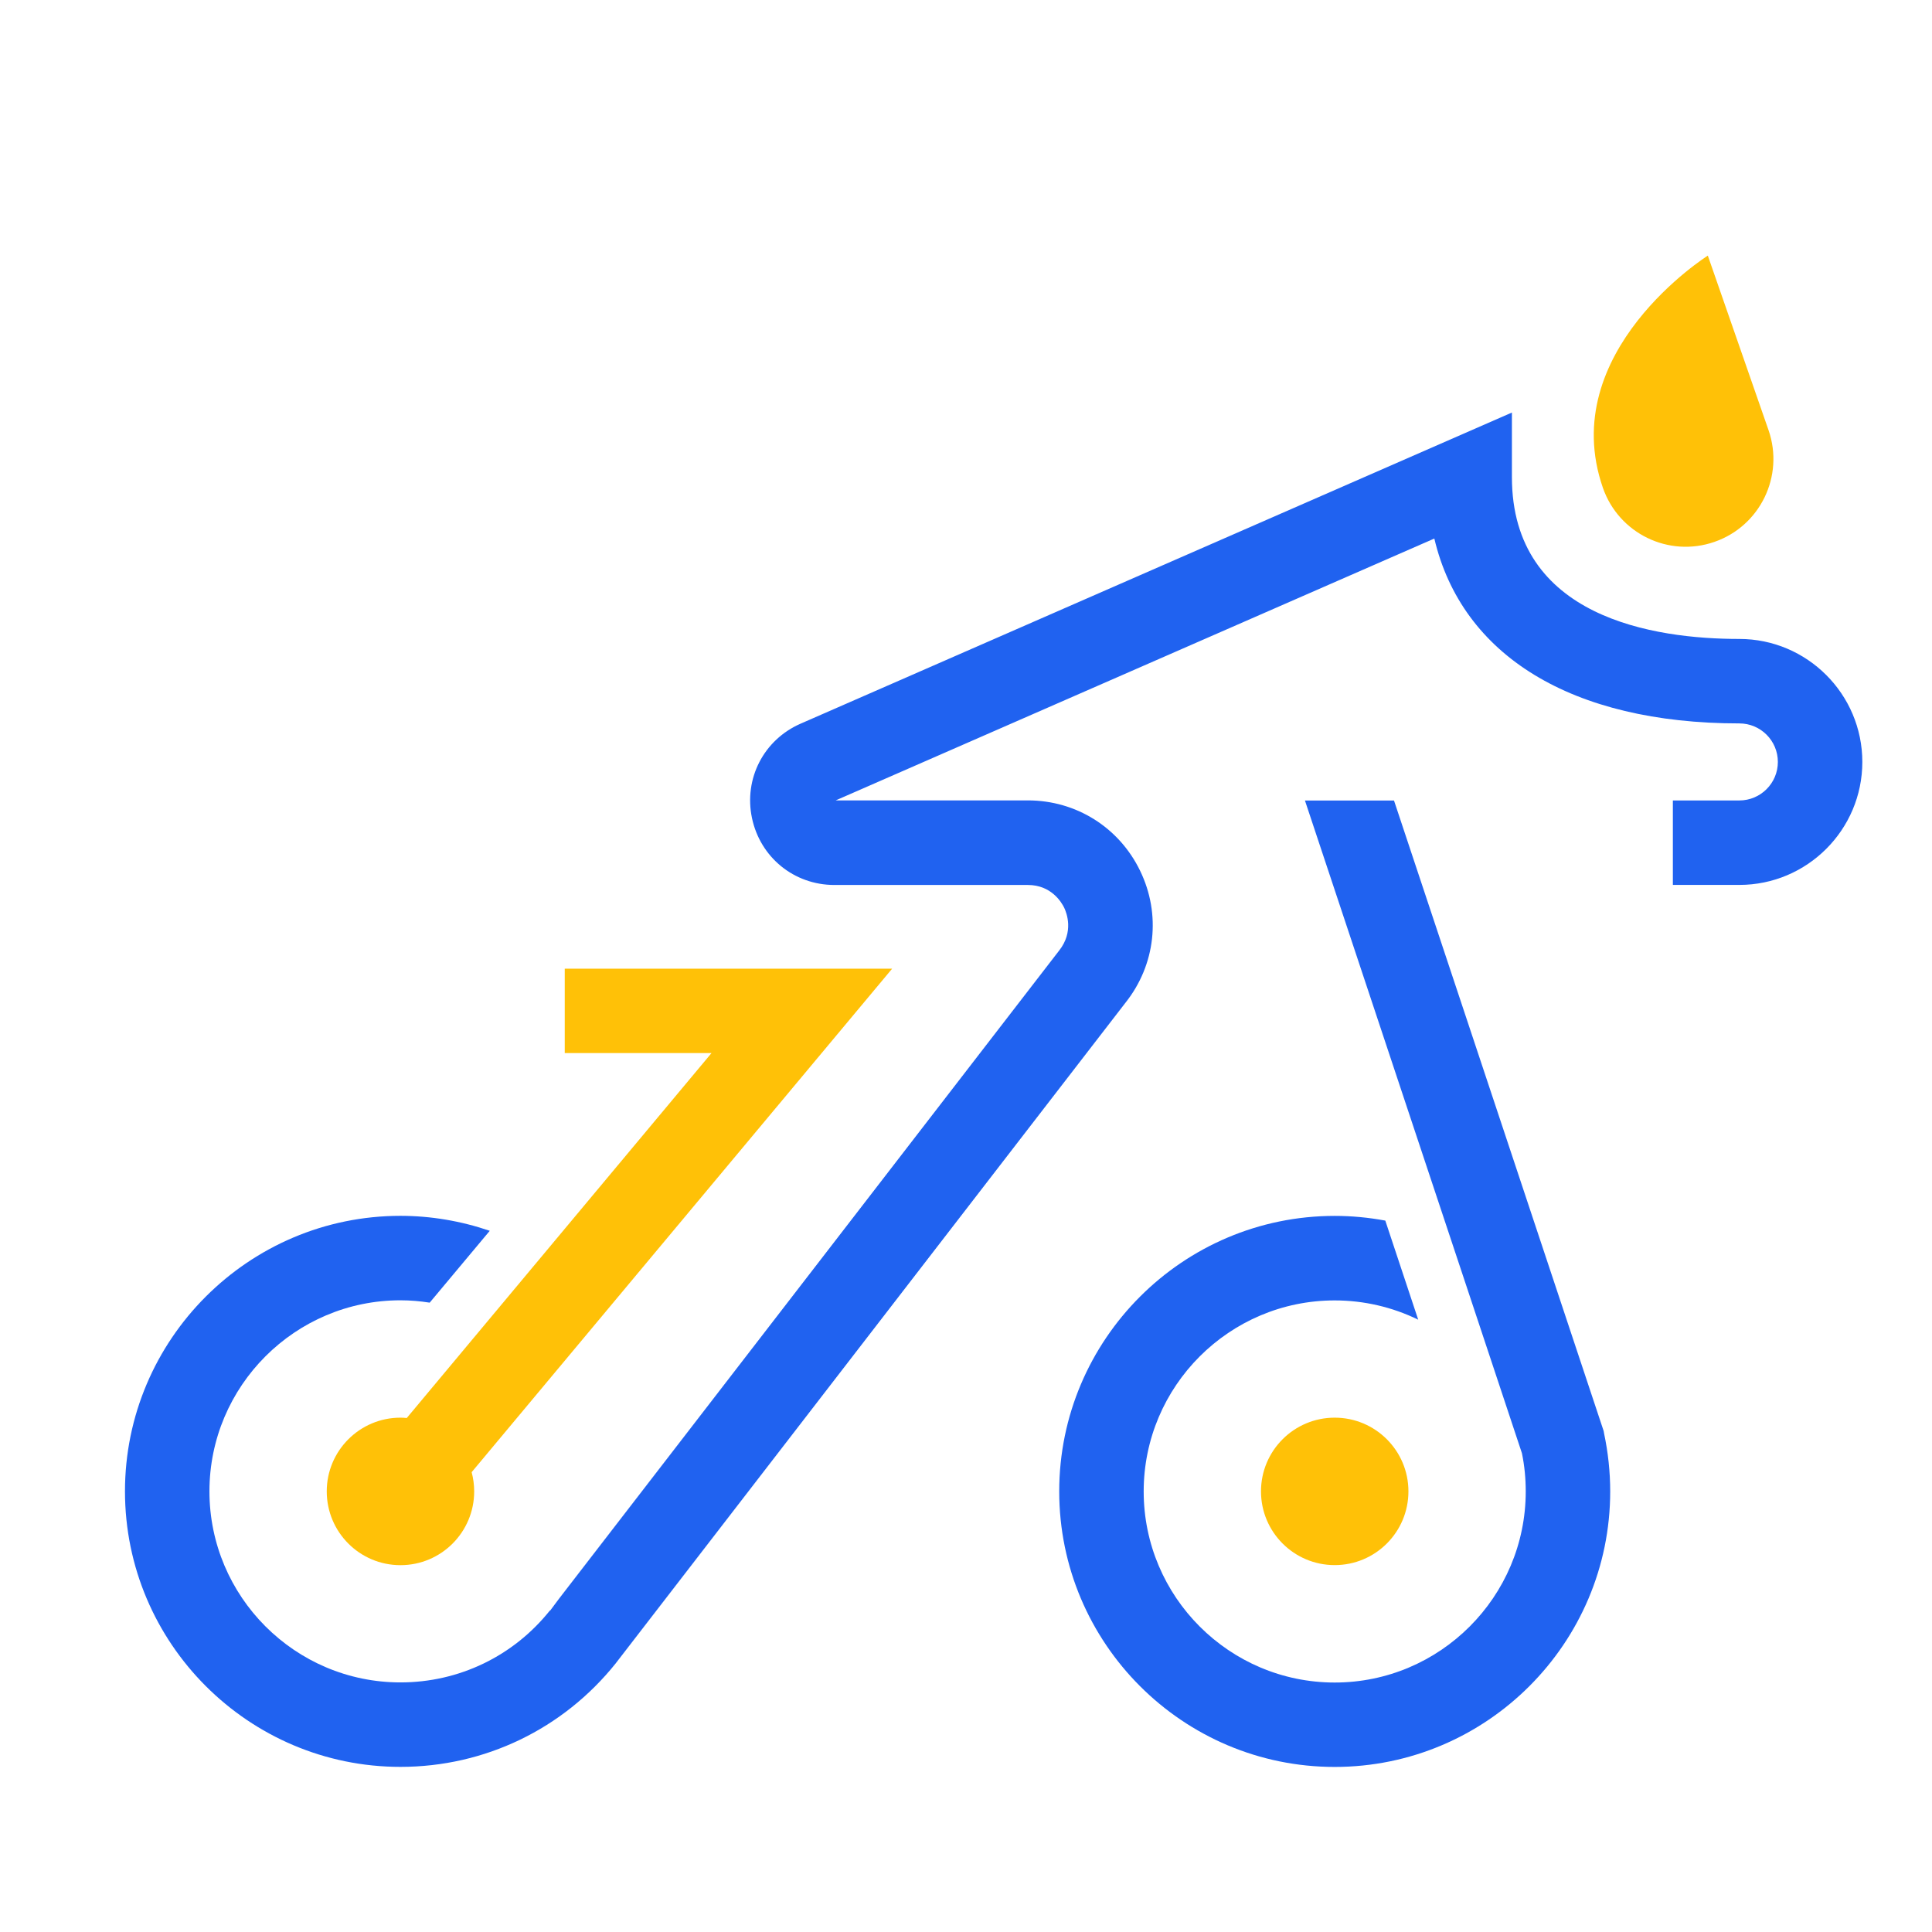
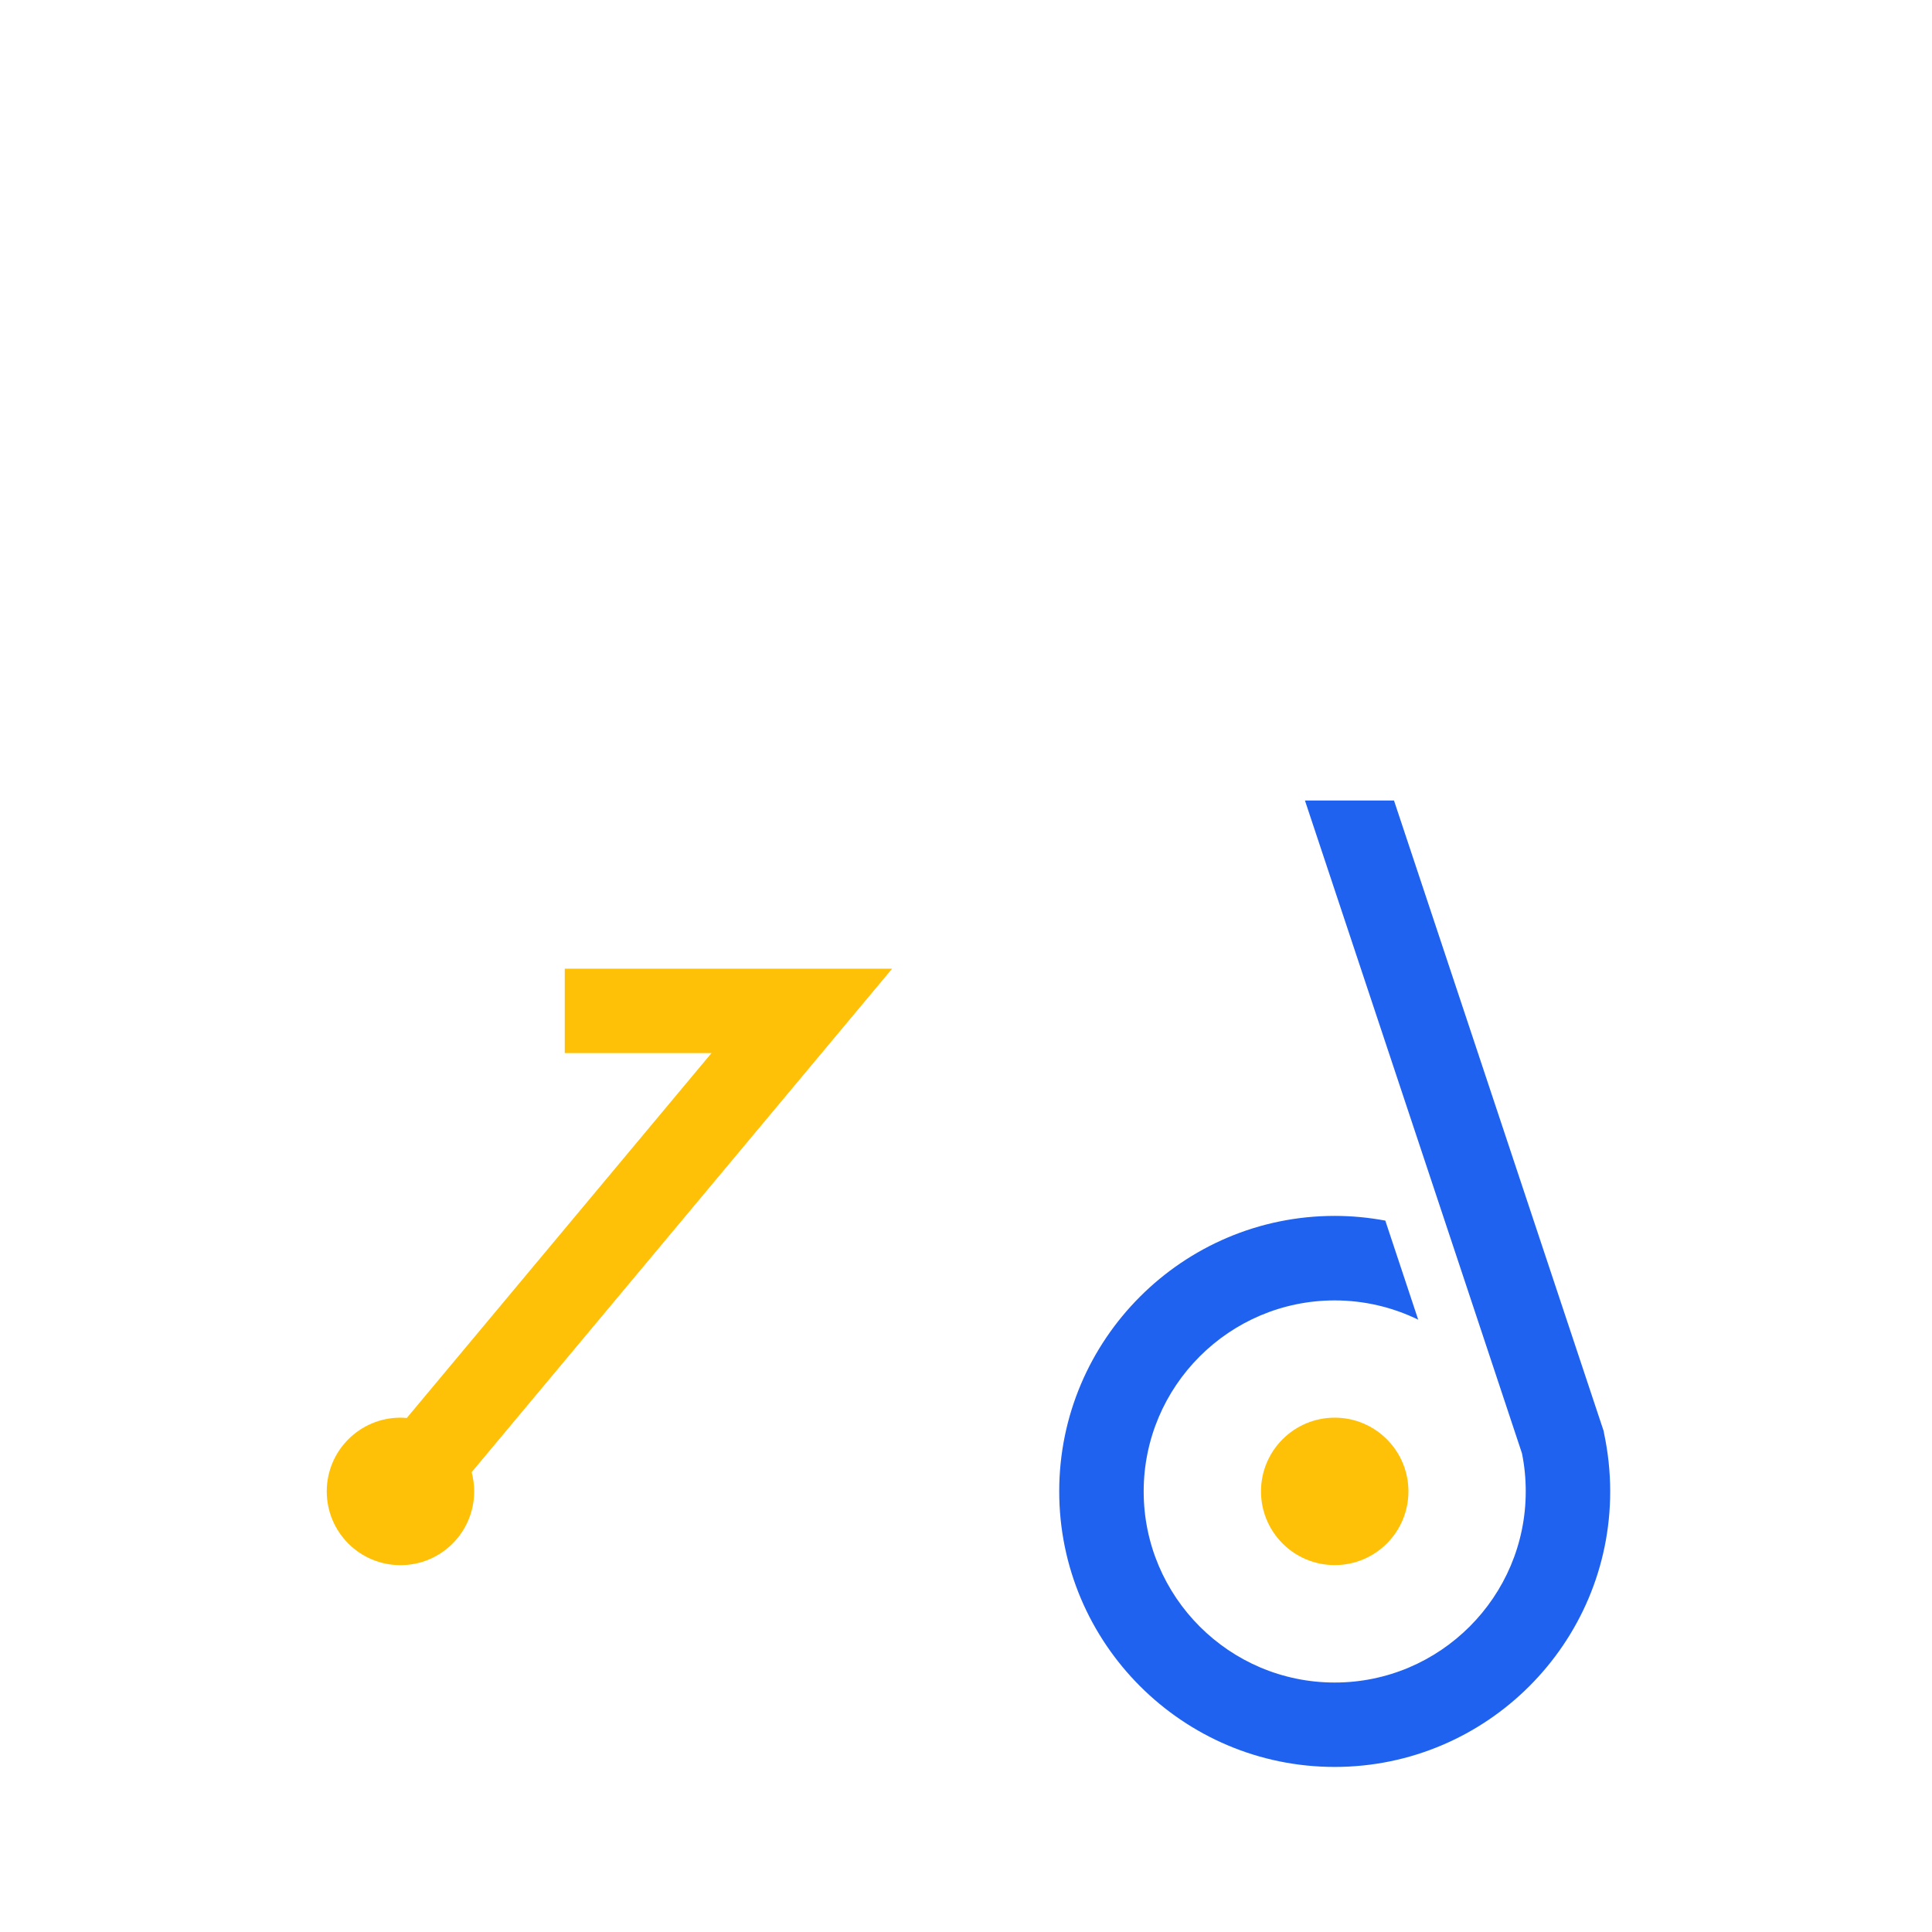
<svg xmlns="http://www.w3.org/2000/svg" version="1.1" id="Calque_1" x="0px" y="0px" width="32px" height="32px" viewBox="0 0 32 32" enable-background="new 0 0 32 32" xml:space="preserve">
  <path fill="#FFC107" d="M6.737,23.487c-0.035-0.004-0.069-0.006-0.104-0.006c-0.674,0-1.221,0.547-1.221,1.221  c0,0.675,0.546,1.222,1.221,1.222s1.221-0.547,1.221-1.222c0-0.11-0.015-0.217-0.042-0.318l6.965-8.34H9.354v1.398h2.431  L6.737,23.487z" />
-   <path fill="#FFC107" d="M28.397,8.975c0.758-0.263,1.158-1.091,0.896-1.849l-1.006-2.892c0,0-2.522,1.59-1.738,3.846  C26.813,8.838,27.64,9.239,28.397,8.975z" />
  <circle fill="#FFC107" cx="22.107" cy="24.702" r="1.221" />
-   <path fill="#2062F0" d="M28.809,10.583c-1.406,0-3.767-0.348-3.767-2.681V6.833l-11.781,5.153c-0.611,0.267-0.943,0.91-0.806,1.563  c0.137,0.652,0.698,1.109,1.365,1.109h3.205c0.388,0,0.558,0.288,0.601,0.376c0.042,0.088,0.162,0.4-0.083,0.71l-8.079,10.47  c-0.165,0.213-0.276,0.357-0.352,0.463l-0.004-0.002c-0.605,0.757-1.506,1.191-2.475,1.191c-1.745,0-3.164-1.42-3.164-3.165  c0-1.744,1.419-3.164,3.164-3.164c0.163,0,0.324,0.014,0.484,0.039l0.995-1.19c-0.474-0.162-0.975-0.248-1.479-0.248  c-2.516,0-4.563,2.048-4.563,4.563c0,2.517,2.048,4.564,4.563,4.564c1.396,0,2.696-0.627,3.568-1.718l0.008-0.011  c0.034-0.044,8.435-10.931,8.435-10.931c0.496-0.626,0.589-1.462,0.24-2.182c-0.348-0.719-1.06-1.166-1.859-1.166h-3.183  l9.915-4.337c0.457,1.937,2.274,3.062,5.052,3.062c0.352,0,0.638,0.286,0.638,0.638c0,0.352-0.286,0.638-0.638,0.638h-1.101v1.399  h1.101c1.123,0,2.037-0.914,2.037-2.037C30.846,11.498,29.932,10.583,28.809,10.583z" />
  <path fill="#2062F0" d="M26.562,23.703l-3.473-10.444h-1.475l1.97,5.924l0.693,2.084l0.931,2.803  c0.043,0.208,0.063,0.42,0.063,0.633c0,1.745-1.42,3.165-3.164,3.165c-1.745,0-3.164-1.42-3.164-3.165  c0-1.744,1.419-3.164,3.164-3.164c0.483,0,0.954,0.11,1.383,0.319l-0.545-1.641c-0.275-0.051-0.556-0.078-0.838-0.078  c-2.517,0-4.563,2.048-4.563,4.563c0,2.517,2.047,4.564,4.563,4.564s4.563-2.048,4.563-4.564c0-0.323-0.035-0.647-0.102-0.963  L26.562,23.703z" />
</svg>